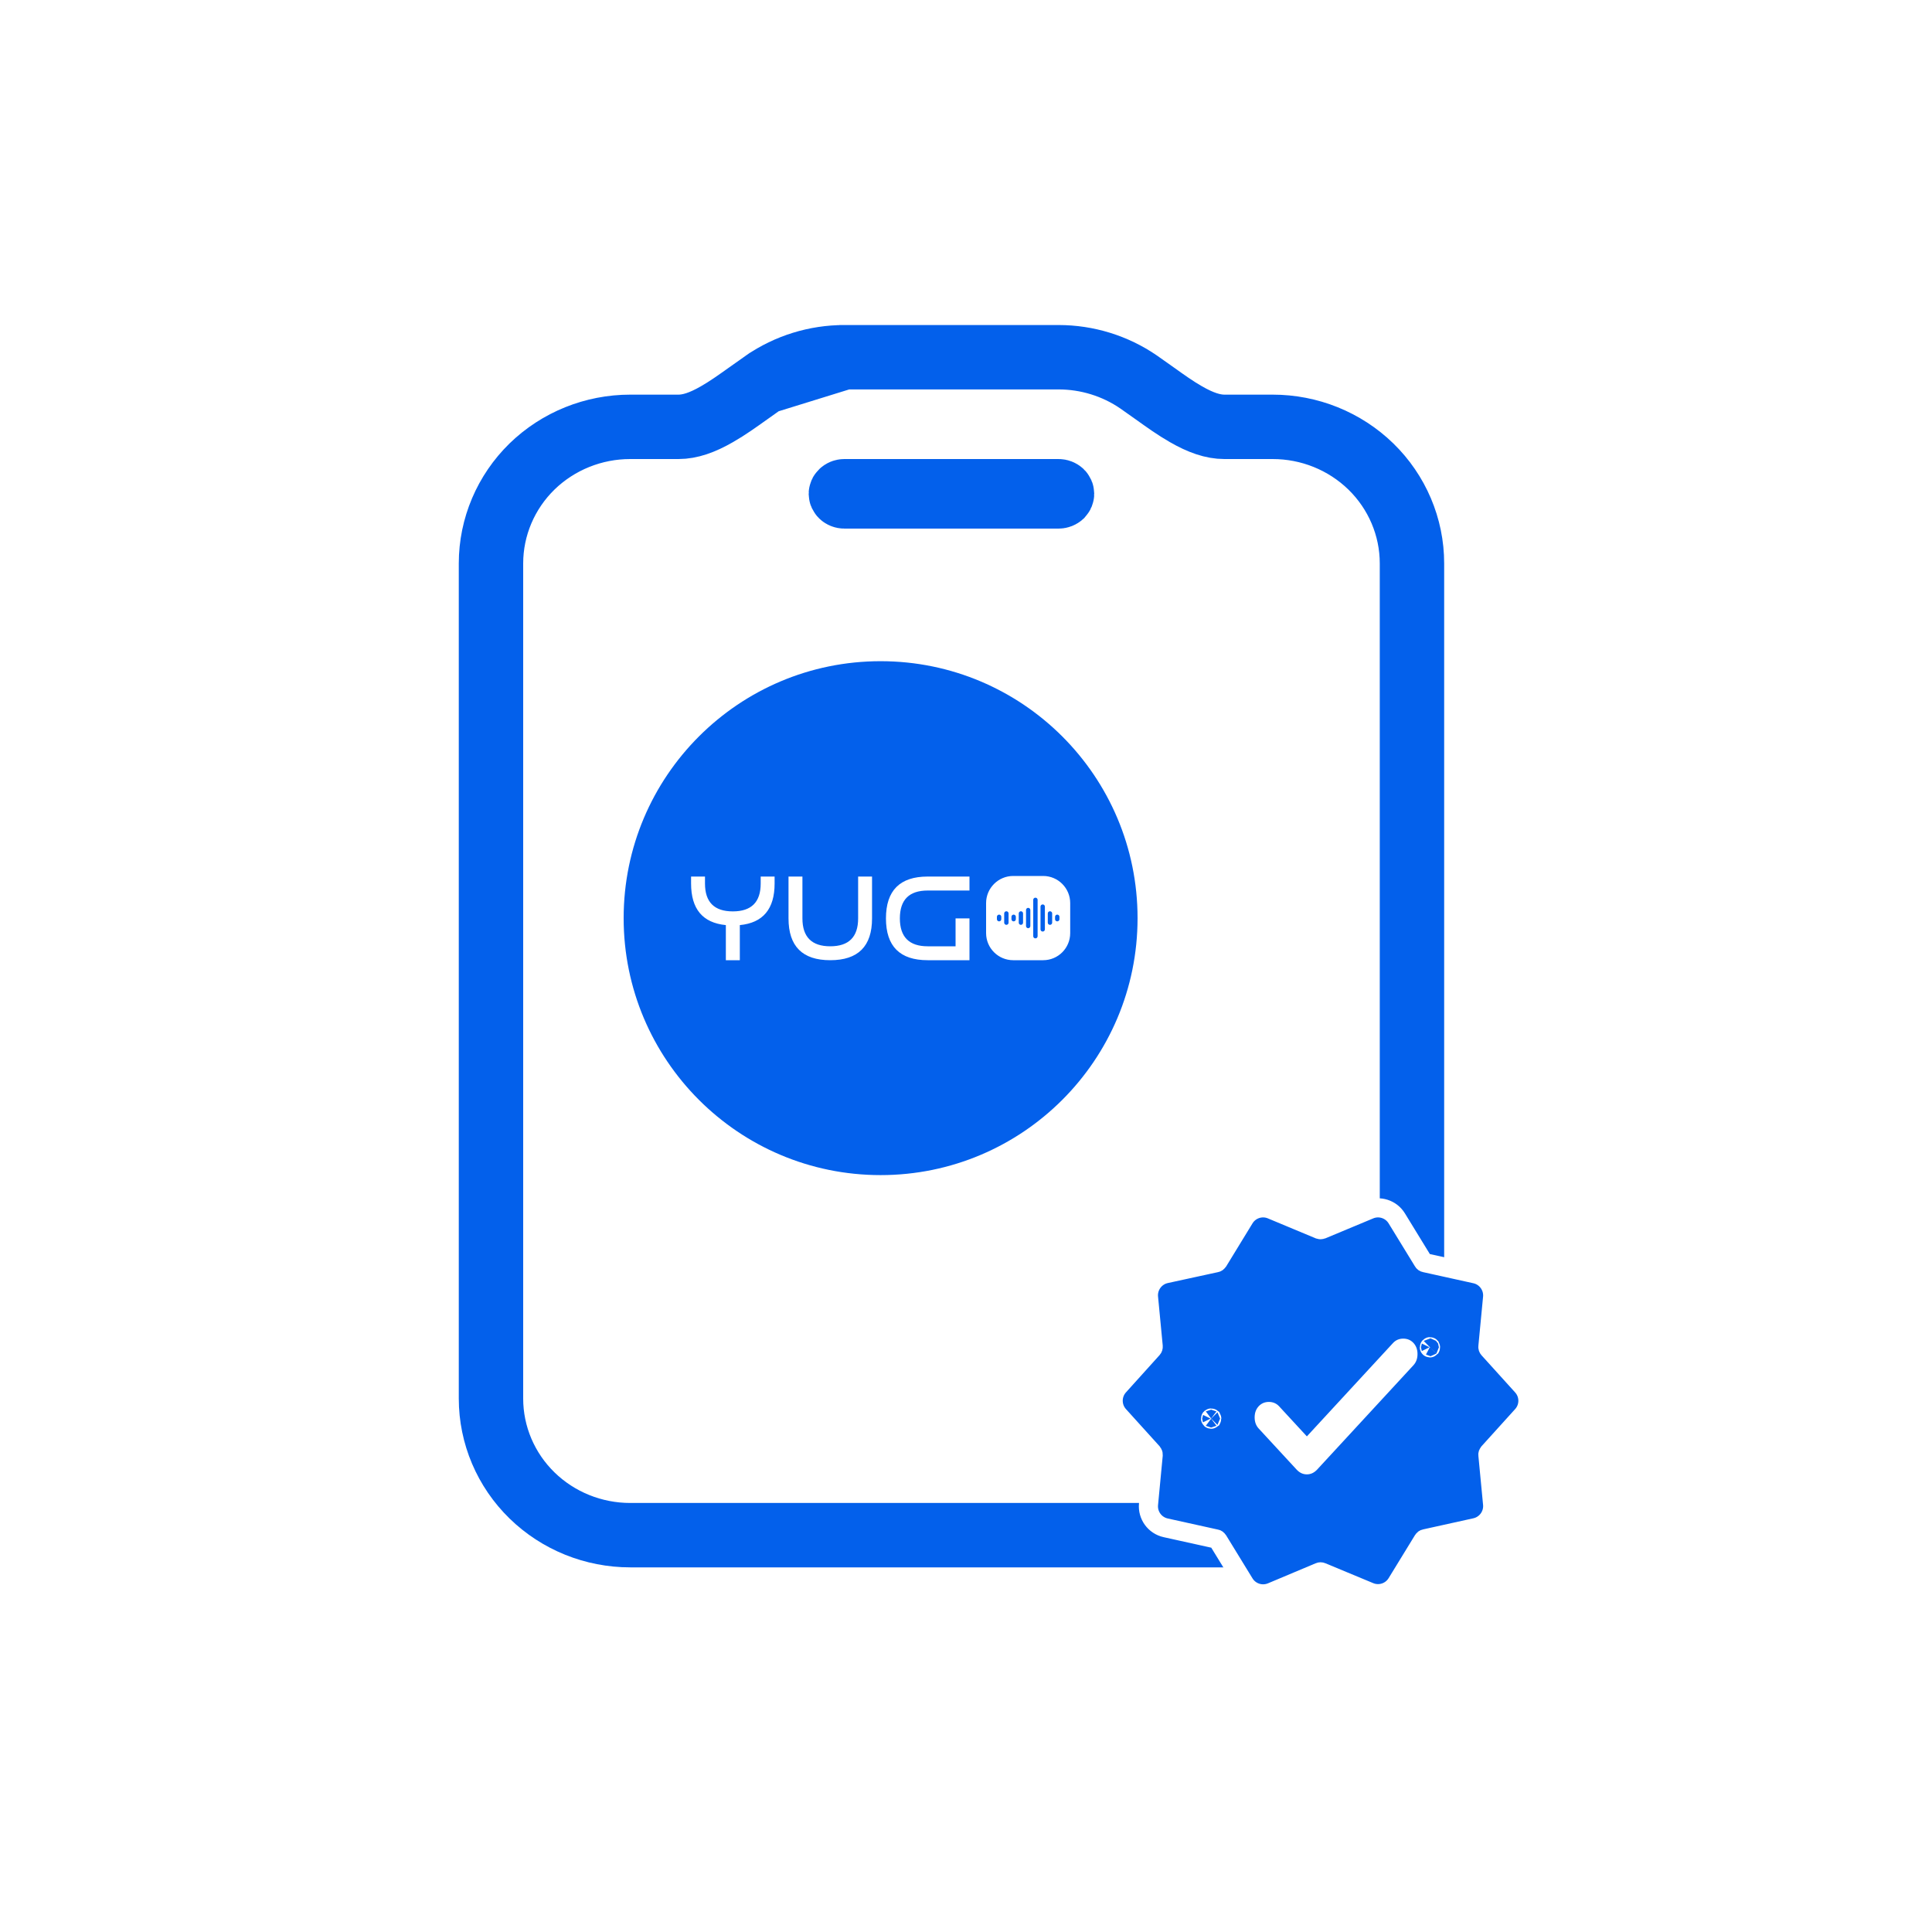
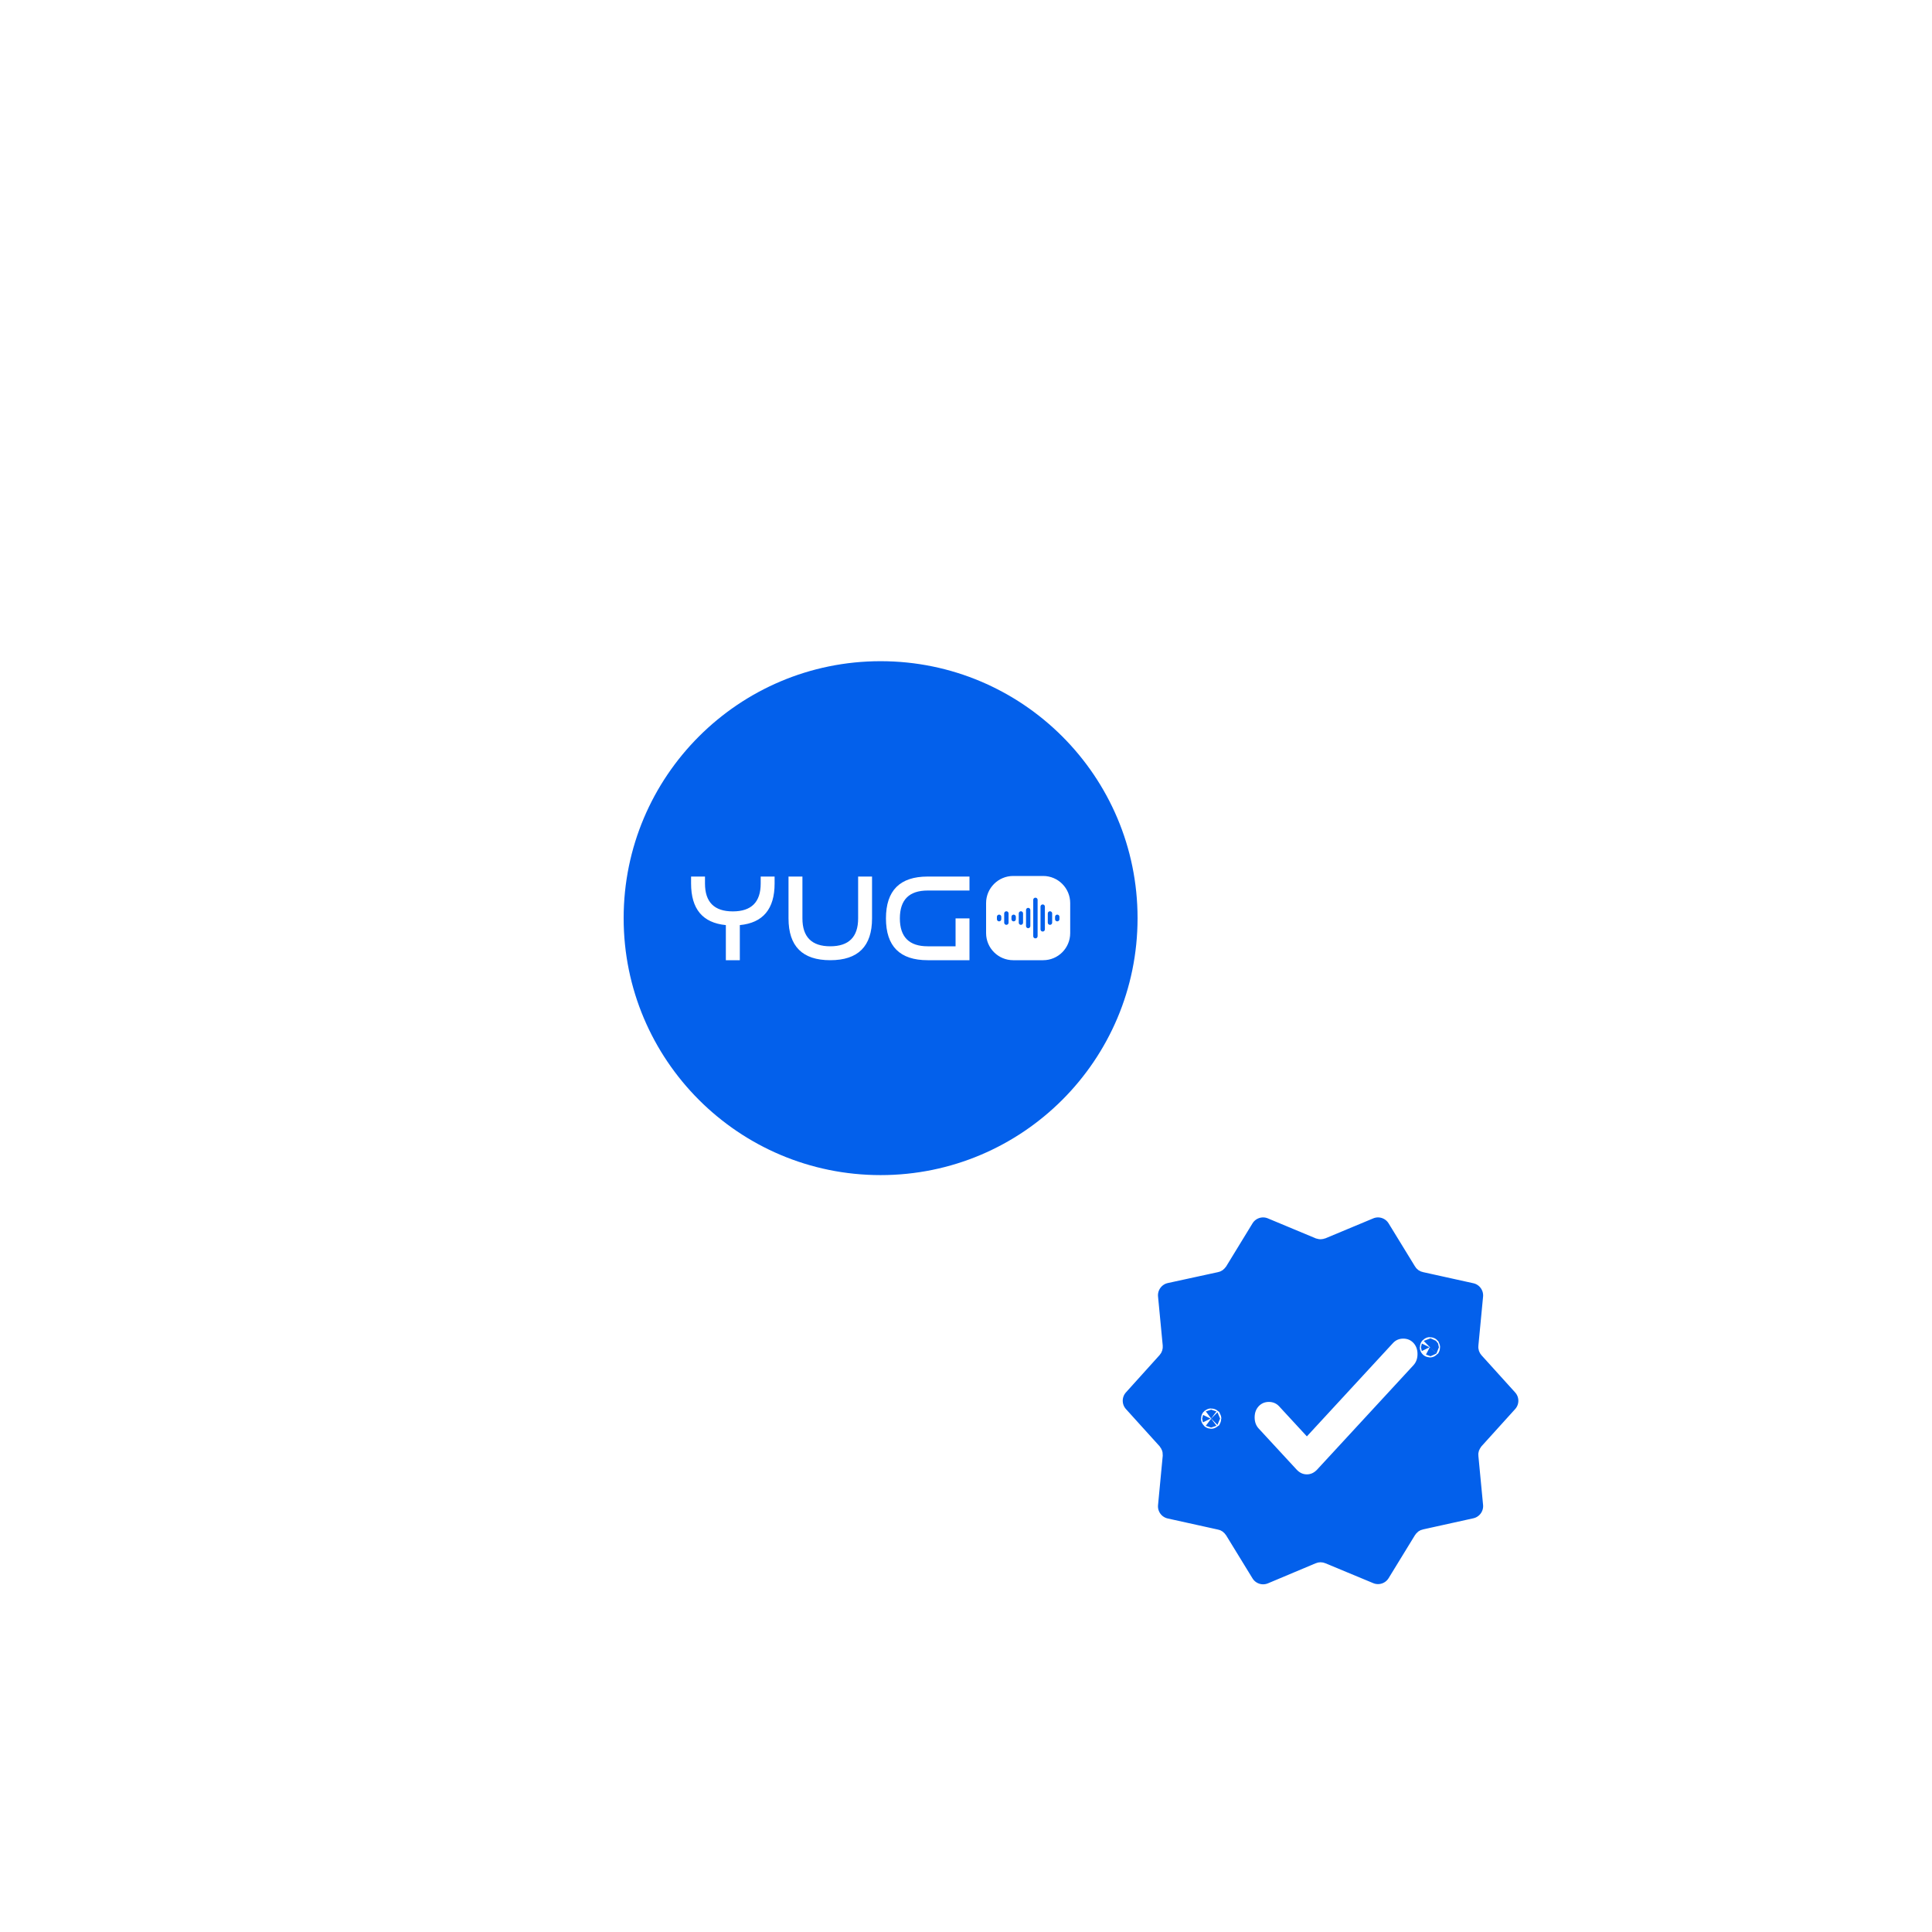
<svg xmlns="http://www.w3.org/2000/svg" width="30" height="30" viewBox="0 0 30 30" fill="none">
-   <rect width="30" height="30" rx="15" fill="white" />
-   <path d="M11.867 5.932C12.232 5.681 12.667 5.547 13.111 5.547L11.867 5.932ZM11.867 5.932C11.778 5.994 11.697 6.052 11.619 6.108C11.45 6.228 11.3 6.336 11.134 6.431C10.905 6.563 10.714 6.628 10.535 6.628H9.786C9.217 6.628 8.668 6.848 8.261 7.244C7.855 7.641 7.624 8.182 7.624 8.749V21.717C7.624 22.284 7.855 22.825 8.261 23.221C8.668 23.618 9.217 23.838 9.786 23.838H19.762C20.332 23.838 20.88 23.618 21.287 23.221C21.694 22.825 21.925 22.284 21.925 21.717V8.749C21.925 8.182 21.694 7.641 21.287 7.244C20.88 6.848 20.332 6.628 19.762 6.628H19.013C18.834 6.628 18.643 6.563 18.414 6.431C18.248 6.336 18.098 6.228 17.93 6.108C17.852 6.052 17.77 5.994 17.681 5.932C17.316 5.681 16.881 5.547 16.437 5.547C16.437 5.547 16.437 5.547 16.436 5.547L13.111 5.547L11.867 5.932ZM13.057 7.668C13.057 7.661 13.06 7.652 13.069 7.644C13.078 7.635 13.093 7.628 13.111 7.628H16.437C16.455 7.628 16.47 7.635 16.48 7.644C16.488 7.652 16.491 7.661 16.491 7.668C16.491 7.674 16.488 7.683 16.48 7.692C16.47 7.701 16.455 7.708 16.437 7.708H13.111C13.093 7.708 13.078 7.701 13.069 7.692C13.06 7.683 13.057 7.674 13.057 7.668Z" fill="white" stroke="#0360EB" />
  <path d="M23.637 21.522L23.115 20.945C23.107 20.936 23.102 20.923 23.104 20.911L23.177 20.147C23.193 19.975 23.078 19.818 22.91 19.781L22.127 19.608C22.115 19.606 22.105 19.599 22.099 19.588L21.689 18.919C21.601 18.775 21.421 18.717 21.266 18.782L20.523 19.092C20.512 19.096 20.499 19.096 20.488 19.092L19.745 18.782C19.59 18.717 19.41 18.775 19.322 18.919L18.913 19.588C18.906 19.598 18.896 19.606 18.884 19.608L18.102 19.778C17.933 19.815 17.818 19.973 17.834 20.145L17.907 20.908C17.908 20.921 17.904 20.933 17.896 20.942L17.373 21.522C17.256 21.652 17.256 21.85 17.374 21.98L17.896 22.557C17.904 22.567 17.908 22.579 17.907 22.591L17.834 23.358C17.818 23.53 17.932 23.687 18.101 23.724L18.884 23.897C18.896 23.899 18.906 23.907 18.912 23.917L19.322 24.586C19.41 24.73 19.59 24.788 19.746 24.723L20.488 24.411C20.499 24.406 20.512 24.406 20.523 24.411L21.266 24.72C21.421 24.785 21.601 24.727 21.689 24.583L22.099 23.914C22.105 23.904 22.115 23.896 22.127 23.894L22.91 23.721C23.078 23.684 23.193 23.527 23.177 23.355L23.104 22.591C23.102 22.579 23.107 22.567 23.115 22.557L23.637 21.98C23.755 21.85 23.755 21.652 23.637 21.522ZM18.8 22.035C18.804 22.038 18.809 22.038 18.813 22.035C18.814 22.033 18.816 22.031 18.816 22.028C18.816 22.025 18.814 22.023 18.813 22.021C18.809 22.018 18.804 22.018 18.8 22.021C18.798 22.023 18.797 22.026 18.797 22.028C18.797 22.03 18.798 22.033 18.8 22.035ZM22.195 20.921C22.195 20.923 22.196 20.926 22.198 20.927C22.201 20.93 22.207 20.931 22.211 20.927C22.212 20.925 22.213 20.923 22.213 20.921C22.213 20.918 22.212 20.916 22.211 20.914C22.207 20.91 22.201 20.911 22.198 20.914C22.196 20.916 22.195 20.918 22.195 20.921Z" fill="#0360EB" stroke="white" stroke-width="0.297" />
  <path d="M20.293 22.304L21.631 20.854C21.673 20.809 21.726 20.786 21.79 20.786C21.854 20.786 21.907 20.809 21.949 20.854C21.99 20.899 22.011 20.956 22.011 21.026C22.011 21.095 21.99 21.153 21.949 21.198L20.452 22.82C20.406 22.869 20.353 22.894 20.293 22.894C20.232 22.894 20.18 22.869 20.134 22.82L19.544 22.181C19.503 22.136 19.482 22.079 19.482 22.009C19.482 21.939 19.503 21.882 19.544 21.837C19.586 21.792 19.639 21.769 19.703 21.769C19.767 21.769 19.82 21.792 19.862 21.837L20.293 22.304Z" fill="white" />
  <g filter="url(#filter0_d_1189_2379)">
    <ellipse cx="13.444" cy="14.027" rx="3.99" ry="3.99" fill="#0360EB" />
    <path d="M15.188 13.624H16.284V14.401H15.188V13.624Z" fill="#0360EB" />
    <path fill-rule="evenodd" clip-rule="evenodd" d="M15.082 13.793C15.082 13.561 15.271 13.372 15.503 13.372H15.968C16.2 13.372 16.388 13.561 16.388 13.793V14.259C16.388 14.492 16.2 14.68 15.968 14.68H15.503C15.271 14.68 15.082 14.492 15.082 14.259V13.793ZM15.848 13.709C15.867 13.709 15.882 13.724 15.882 13.742V14.307C15.882 14.326 15.867 14.341 15.848 14.341C15.829 14.341 15.814 14.326 15.814 14.307V13.742C15.814 13.724 15.829 13.709 15.848 13.709ZM15.995 13.848C15.995 13.829 15.98 13.814 15.961 13.814C15.942 13.814 15.927 13.829 15.927 13.848V14.201C15.927 14.22 15.942 14.235 15.961 14.235C15.98 14.235 15.995 14.22 15.995 14.201V13.848ZM15.735 13.867C15.754 13.867 15.769 13.882 15.769 13.901V14.149C15.769 14.168 15.754 14.183 15.735 14.183C15.717 14.183 15.702 14.168 15.702 14.149V13.901C15.702 13.882 15.717 13.867 15.735 13.867ZM15.431 13.954C15.431 13.935 15.416 13.92 15.397 13.92C15.378 13.92 15.363 13.935 15.363 13.954V14.097C15.363 14.116 15.378 14.131 15.397 14.131C15.416 14.131 15.431 14.116 15.431 14.097V13.954ZM15.318 14.006C15.318 13.987 15.303 13.972 15.284 13.972C15.266 13.972 15.25 13.987 15.25 14.006V14.043C15.25 14.062 15.266 14.077 15.284 14.077C15.303 14.077 15.318 14.062 15.318 14.043V14.006ZM15.544 14.006C15.544 13.987 15.528 13.972 15.51 13.972C15.491 13.972 15.476 13.987 15.476 14.006V14.043C15.476 14.062 15.491 14.077 15.51 14.077C15.528 14.077 15.544 14.062 15.544 14.043V14.006ZM16.187 13.972C16.205 13.972 16.221 13.987 16.221 14.006V14.043C16.221 14.062 16.205 14.077 16.187 14.077C16.168 14.077 16.153 14.062 16.153 14.043V14.006C16.153 13.987 16.168 13.972 16.187 13.972ZM15.623 13.92C15.641 13.92 15.656 13.935 15.656 13.954V14.097C15.656 14.116 15.641 14.131 15.623 14.131C15.604 14.131 15.589 14.116 15.589 14.097V13.954C15.589 13.935 15.604 13.92 15.623 13.92ZM16.108 13.954C16.108 13.935 16.093 13.92 16.074 13.92C16.055 13.92 16.04 13.935 16.04 13.954V14.097C16.04 14.116 16.055 14.131 16.074 14.131C16.093 14.131 16.108 14.116 16.108 14.097V13.954ZM11.798 13.489V13.381H11.582V13.489C11.582 13.778 11.438 13.922 11.149 13.922C10.861 13.922 10.717 13.778 10.717 13.489V13.381H10.501V13.489C10.501 13.885 10.681 14.1 11.041 14.135V14.68H11.258V14.135C11.618 14.1 11.798 13.885 11.798 13.489ZM13.095 13.381V14.031C13.095 14.319 12.951 14.464 12.662 14.464C12.374 14.464 12.23 14.319 12.23 14.031V13.381H12.014V14.031C12.014 14.464 12.23 14.68 12.662 14.68C13.095 14.68 13.311 14.464 13.311 14.031V13.381H13.095ZM14.824 14.68V14.031H14.608V14.464H14.175C13.887 14.464 13.743 14.319 13.743 14.031C13.743 13.742 13.887 13.598 14.175 13.598H14.824V13.381H14.175C13.743 13.381 13.527 13.598 13.527 14.031C13.527 14.464 13.743 14.68 14.175 14.68H14.824Z" fill="white" />
  </g>
  <defs>
    <filter id="filter0_d_1189_2379" x="9.454" y="10.037" width="8.211" height="8.21" filterUnits="userSpaceOnUse" color-interpolation-filters="sRGB">
      <feFlood flood-opacity="0" result="BackgroundImageFix" />
      <feColorMatrix in="SourceAlpha" type="matrix" values="0 0 0 0 0 0 0 0 0 0 0 0 0 0 0 0 0 0 127 0" result="hardAlpha" />
      <feOffset dx="0.23" dy="0.23" />
      <feComposite in2="hardAlpha" operator="out" />
      <feColorMatrix type="matrix" values="0 0 0 0 0 0 0 0 0 0 0 0 0 0 0 0 0 0 1 0" />
      <feBlend mode="normal" in2="BackgroundImageFix" result="effect1_dropShadow_1189_2379" />
      <feBlend mode="normal" in="SourceGraphic" in2="effect1_dropShadow_1189_2379" result="shape" />
    </filter>
  </defs>
</svg>